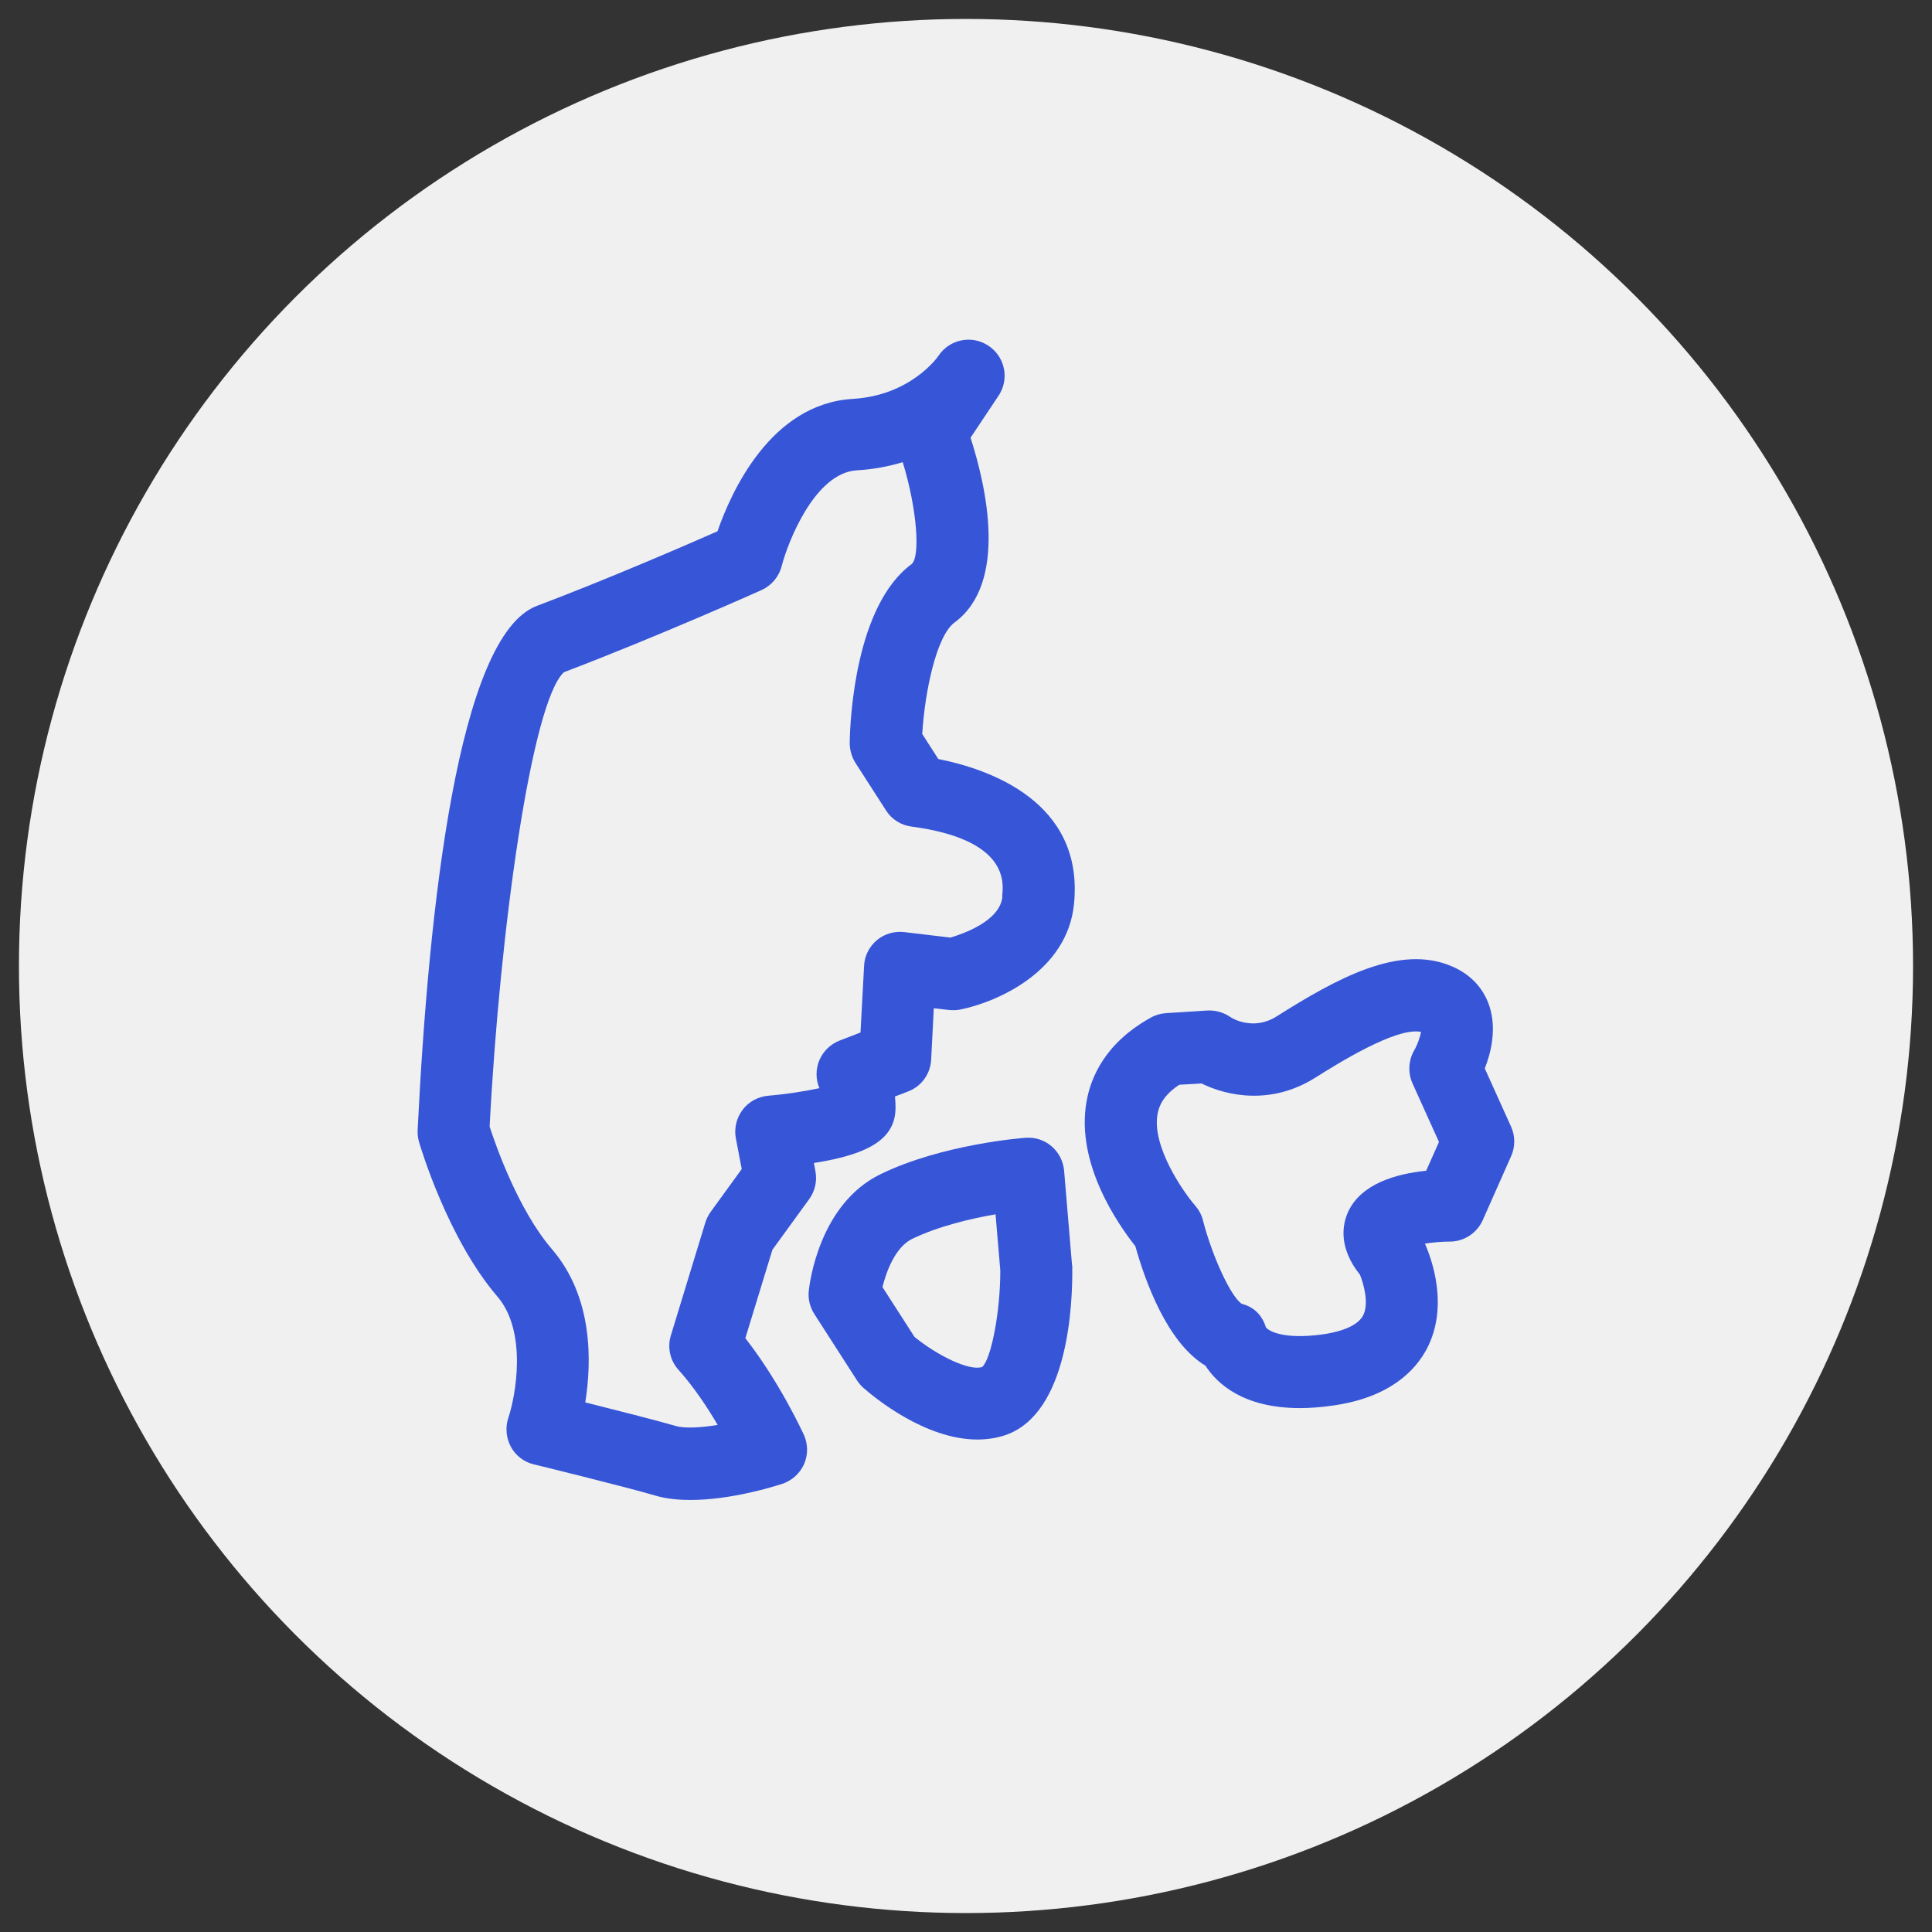
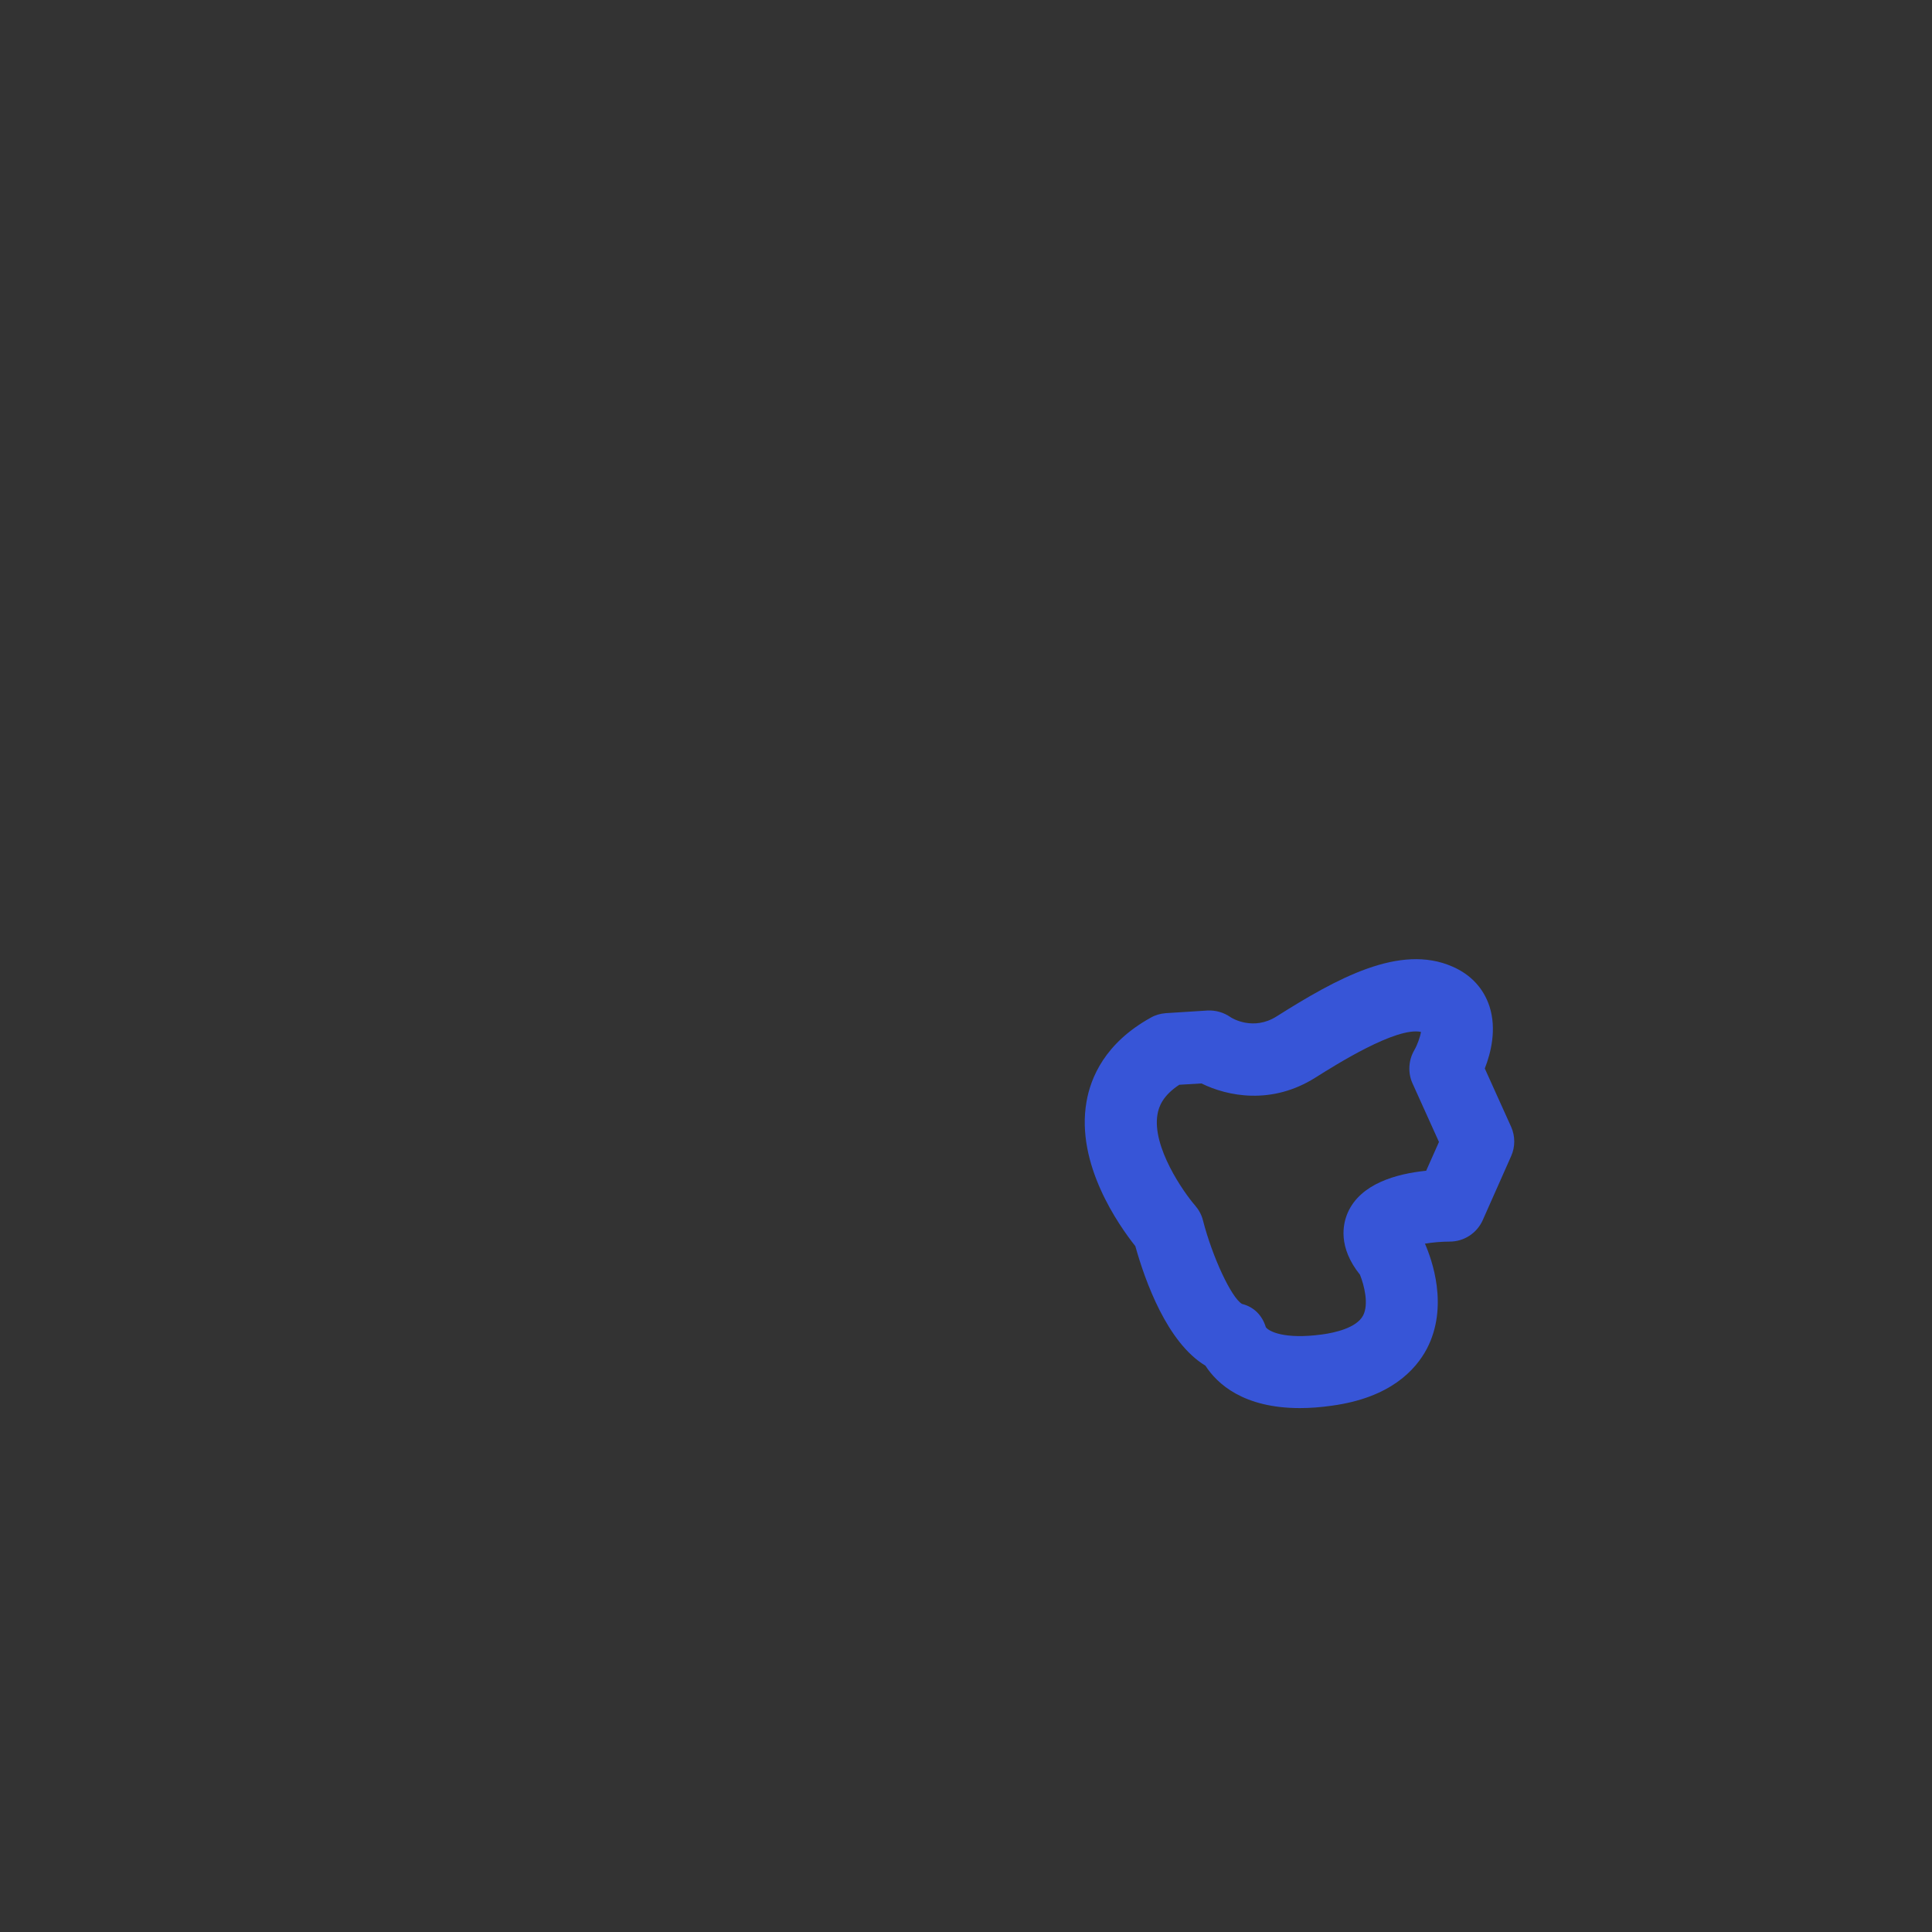
<svg xmlns="http://www.w3.org/2000/svg" viewBox="0 0 102 102">
  <rect x="0" y="0" width="102" height="102" fill="#333333" stroke="none" />
  <defs>
    <style>.cls-1{fill:#3755d7;}.cls-1,.cls-2{stroke-width:0px;}.cls-2{fill:#f0f0f0;}</style>
  </defs>
  <g id="Website_bg">
-     <circle class="cls-2" cx="51" cy="51" r="50" />
-   </g>
+     </g>
  <g id="Ikoner_Logo_blå">
-     <path class="cls-1" d="M49.53,40.06l-.84-1.31c.13-2.19.74-5.17,1.7-5.88,2.85-2.1,1.67-7.22.85-9.76l1.48-2.22c.04-.06.08-.12.11-.19,0,0,0,0,0,0,.44-.85.17-1.91-.65-2.45-.87-.58-2.05-.34-2.63.53-.08.12-1.5,2.1-4.53,2.28-4.35.26-6.43,4.95-7.14,6.99-1.68.74-5.81,2.53-9.54,3.94-4.15,1.57-5.71,15.91-6.29,27.66-.01.21.01.42.07.63.06.21,1.51,5.11,4.14,8.17,1.6,1.87.96,5.26.58,6.4-.17.5-.12,1.06.13,1.53s.7.81,1.21.93c.05.01,4.9,1.2,6.42,1.65.57.17,1.21.23,1.86.23,2.1,0,4.31-.68,4.84-.85.51-.17.93-.55,1.15-1.04.22-.5.21-1.06-.01-1.55-.06-.13-1.3-2.82-3.09-5.1l1.43-4.67,1.94-2.67c.31-.43.43-.96.33-1.48l-.08-.43c3.07-.48,4.31-1.36,4.31-2.93,0-.2-.01-.39-.03-.58l.7-.27c.7-.27,1.17-.92,1.21-1.67l.14-2.72.78.09c.2.02.41.02.61-.02,2.06-.42,5.65-2.06,6.01-5.55.56-5.46-4.55-7.16-7.17-7.68ZM52.92,47.35c-.13,1.27-2.04,1.94-2.74,2.15l-2.44-.29c-.51-.06-1.05.09-1.45.43-.4.34-.65.83-.67,1.35l-.19,3.52-1.11.43c-.48.19-.86.56-1.06,1.03-.2.47-.2,1.01,0,1.48,0,0,0,0,0,0-.73.16-1.76.32-2.71.4-.54.05-1.03.32-1.35.75-.32.43-.45.98-.35,1.5l.31,1.62-1.64,2.26c-.12.17-.22.36-.28.56l-1.82,5.96c-.2.64-.04,1.34.41,1.83.79.88,1.51,1.96,2.06,2.9-.88.14-1.73.2-2.23.05-.99-.29-3.17-.84-4.76-1.24.34-2.14.42-5.55-1.76-8.09-1.78-2.07-2.96-5.46-3.29-6.47.54-10.44,2.22-22.41,3.92-23.99,4.9-1.86,10.38-4.31,10.44-4.34.53-.24.92-.71,1.06-1.27.33-1.27,1.75-4.92,3.97-5.05.89-.05,1.69-.21,2.42-.43.77,2.52.93,4.99.47,5.38-2.98,2.19-3.25,8.23-3.27,9.42,0,.38.1.75.3,1.07l1.62,2.52c.3.47.79.78,1.35.85,5.09.68,4.86,2.93,4.78,3.67Z" />
-     <path class="cls-1" d="M56.6,66.81l-.42-5c-.09-1.04-.99-1.82-2.03-1.74-.18.01-4.41.34-7.66,1.92-3.21,1.56-3.74,5.69-3.79,6.15-.05.43.06.87.29,1.23l2.25,3.5c.1.15.21.28.34.4.58.51,3.26,2.73,6.02,2.73.49,0,.99-.07,1.47-.23,3.37-1.14,3.56-7.04,3.54-8.82,0-.05,0-.09,0-.14ZM51.85,72.17c-.69.23-2.4-.63-3.57-1.59l-1.69-2.63c.21-.85.69-2.11,1.56-2.54,1.41-.68,3.13-1.08,4.41-1.3l.25,2.95c.01,2.19-.49,4.73-.96,5.11Z" />
    <path class="cls-1" d="M79.78,59.49l-1.39-3.08c.33-.84.63-2.08.25-3.27-.31-.96-.99-1.69-1.96-2.11-2.78-1.22-6.11.63-9.28,2.63-1.23.78-2.36.1-2.45.03-.35-.24-.77-.36-1.2-.34l-2.2.14c-.28.02-.56.1-.8.24-2.4,1.33-3.17,3.15-3.39,4.45-.57,3.28,1.7,6.5,2.58,7.61.51,1.82,1.67,5.09,3.7,6.31.62.96,2.01,2.24,4.99,2.24.52,0,1.09-.04,1.71-.13,3.05-.42,4.39-1.87,4.99-3,1.17-2.24.26-4.73-.1-5.55.41-.07.89-.11,1.31-.11.75,0,1.43-.44,1.74-1.13l1.5-3.38c.22-.49.22-1.06,0-1.55ZM75.29,61.81c-1.57.16-3.45.68-4.13,2.2-.27.61-.53,1.83.64,3.29.22.55.48,1.56.16,2.16-.35.65-1.49.9-2.14.99-2.04.28-2.84-.17-2.99-.38-.19-.62-.62-1.07-1.26-1.23-.56-.33-1.56-2.47-2.06-4.41-.07-.29-.22-.56-.41-.78-.61-.7-2.29-3.1-1.99-4.82.07-.4.27-.98,1.15-1.56l1.17-.07c1.38.68,3.71,1.15,6.02-.31,1.08-.68,4.27-2.69,5.57-2.41-.04.26-.19.68-.35.96-.31.53-.35,1.19-.1,1.75l1.4,3.1-.68,1.53Z" />
  </g>
</svg>